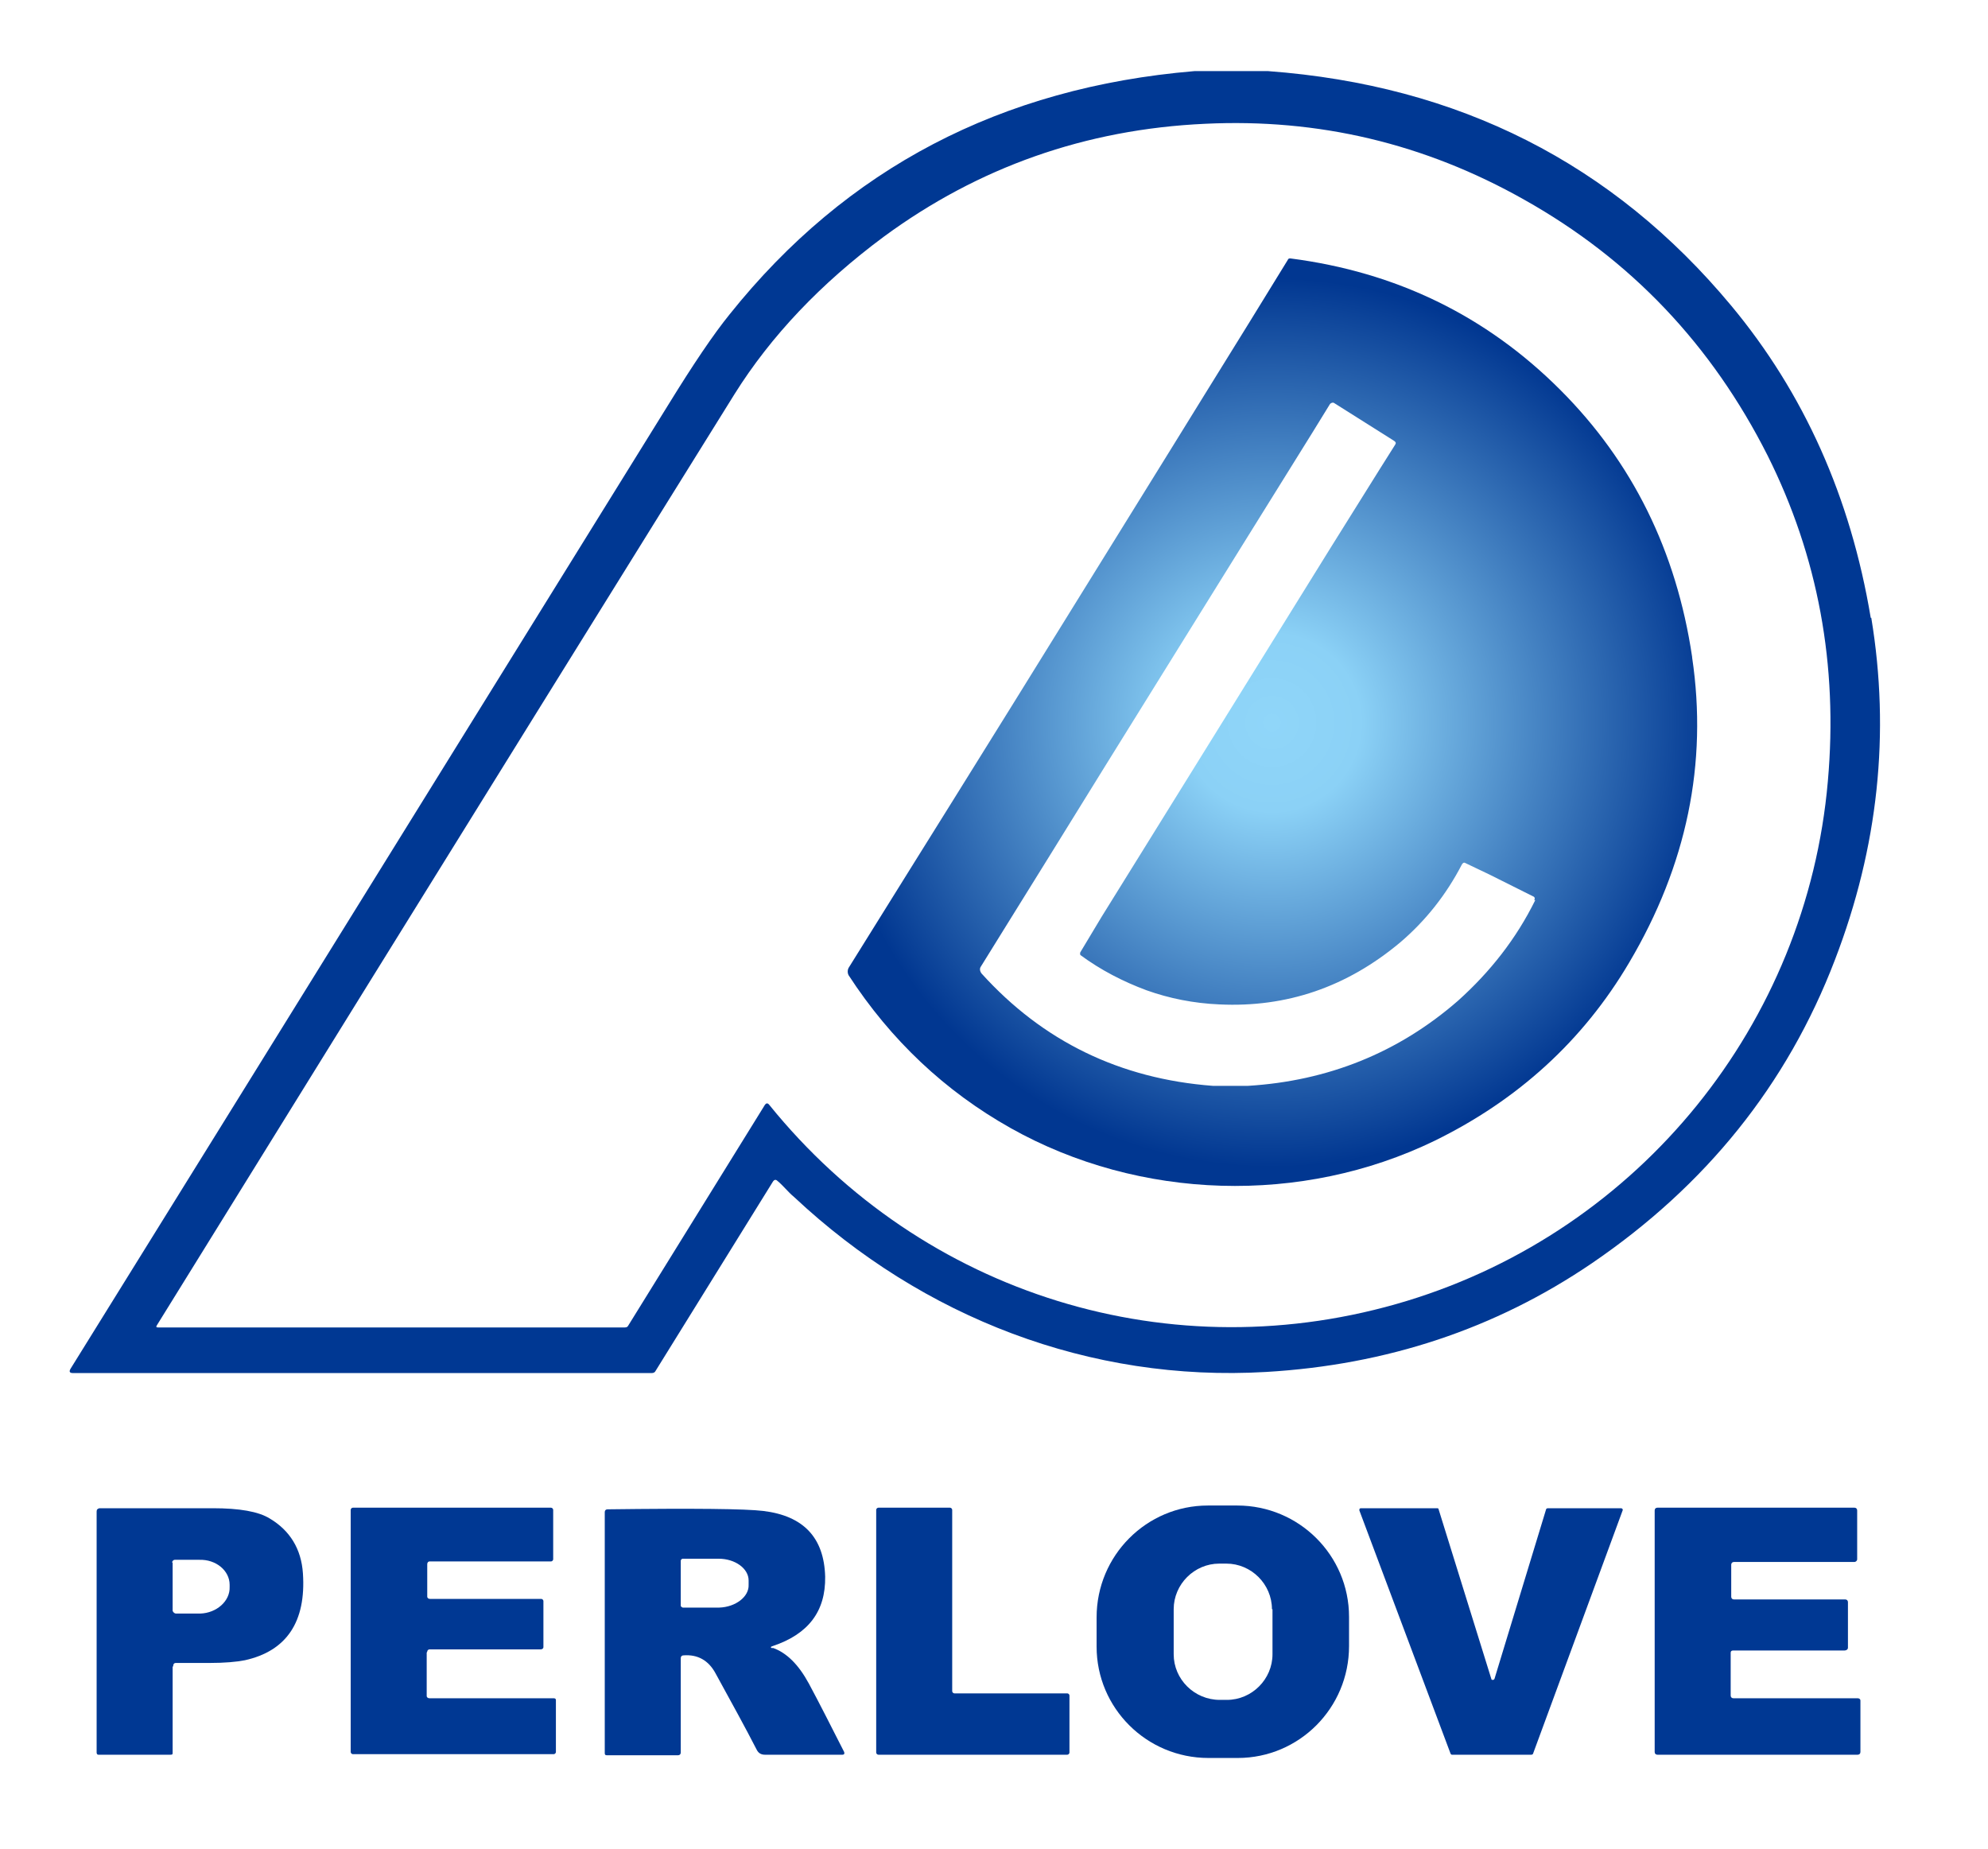
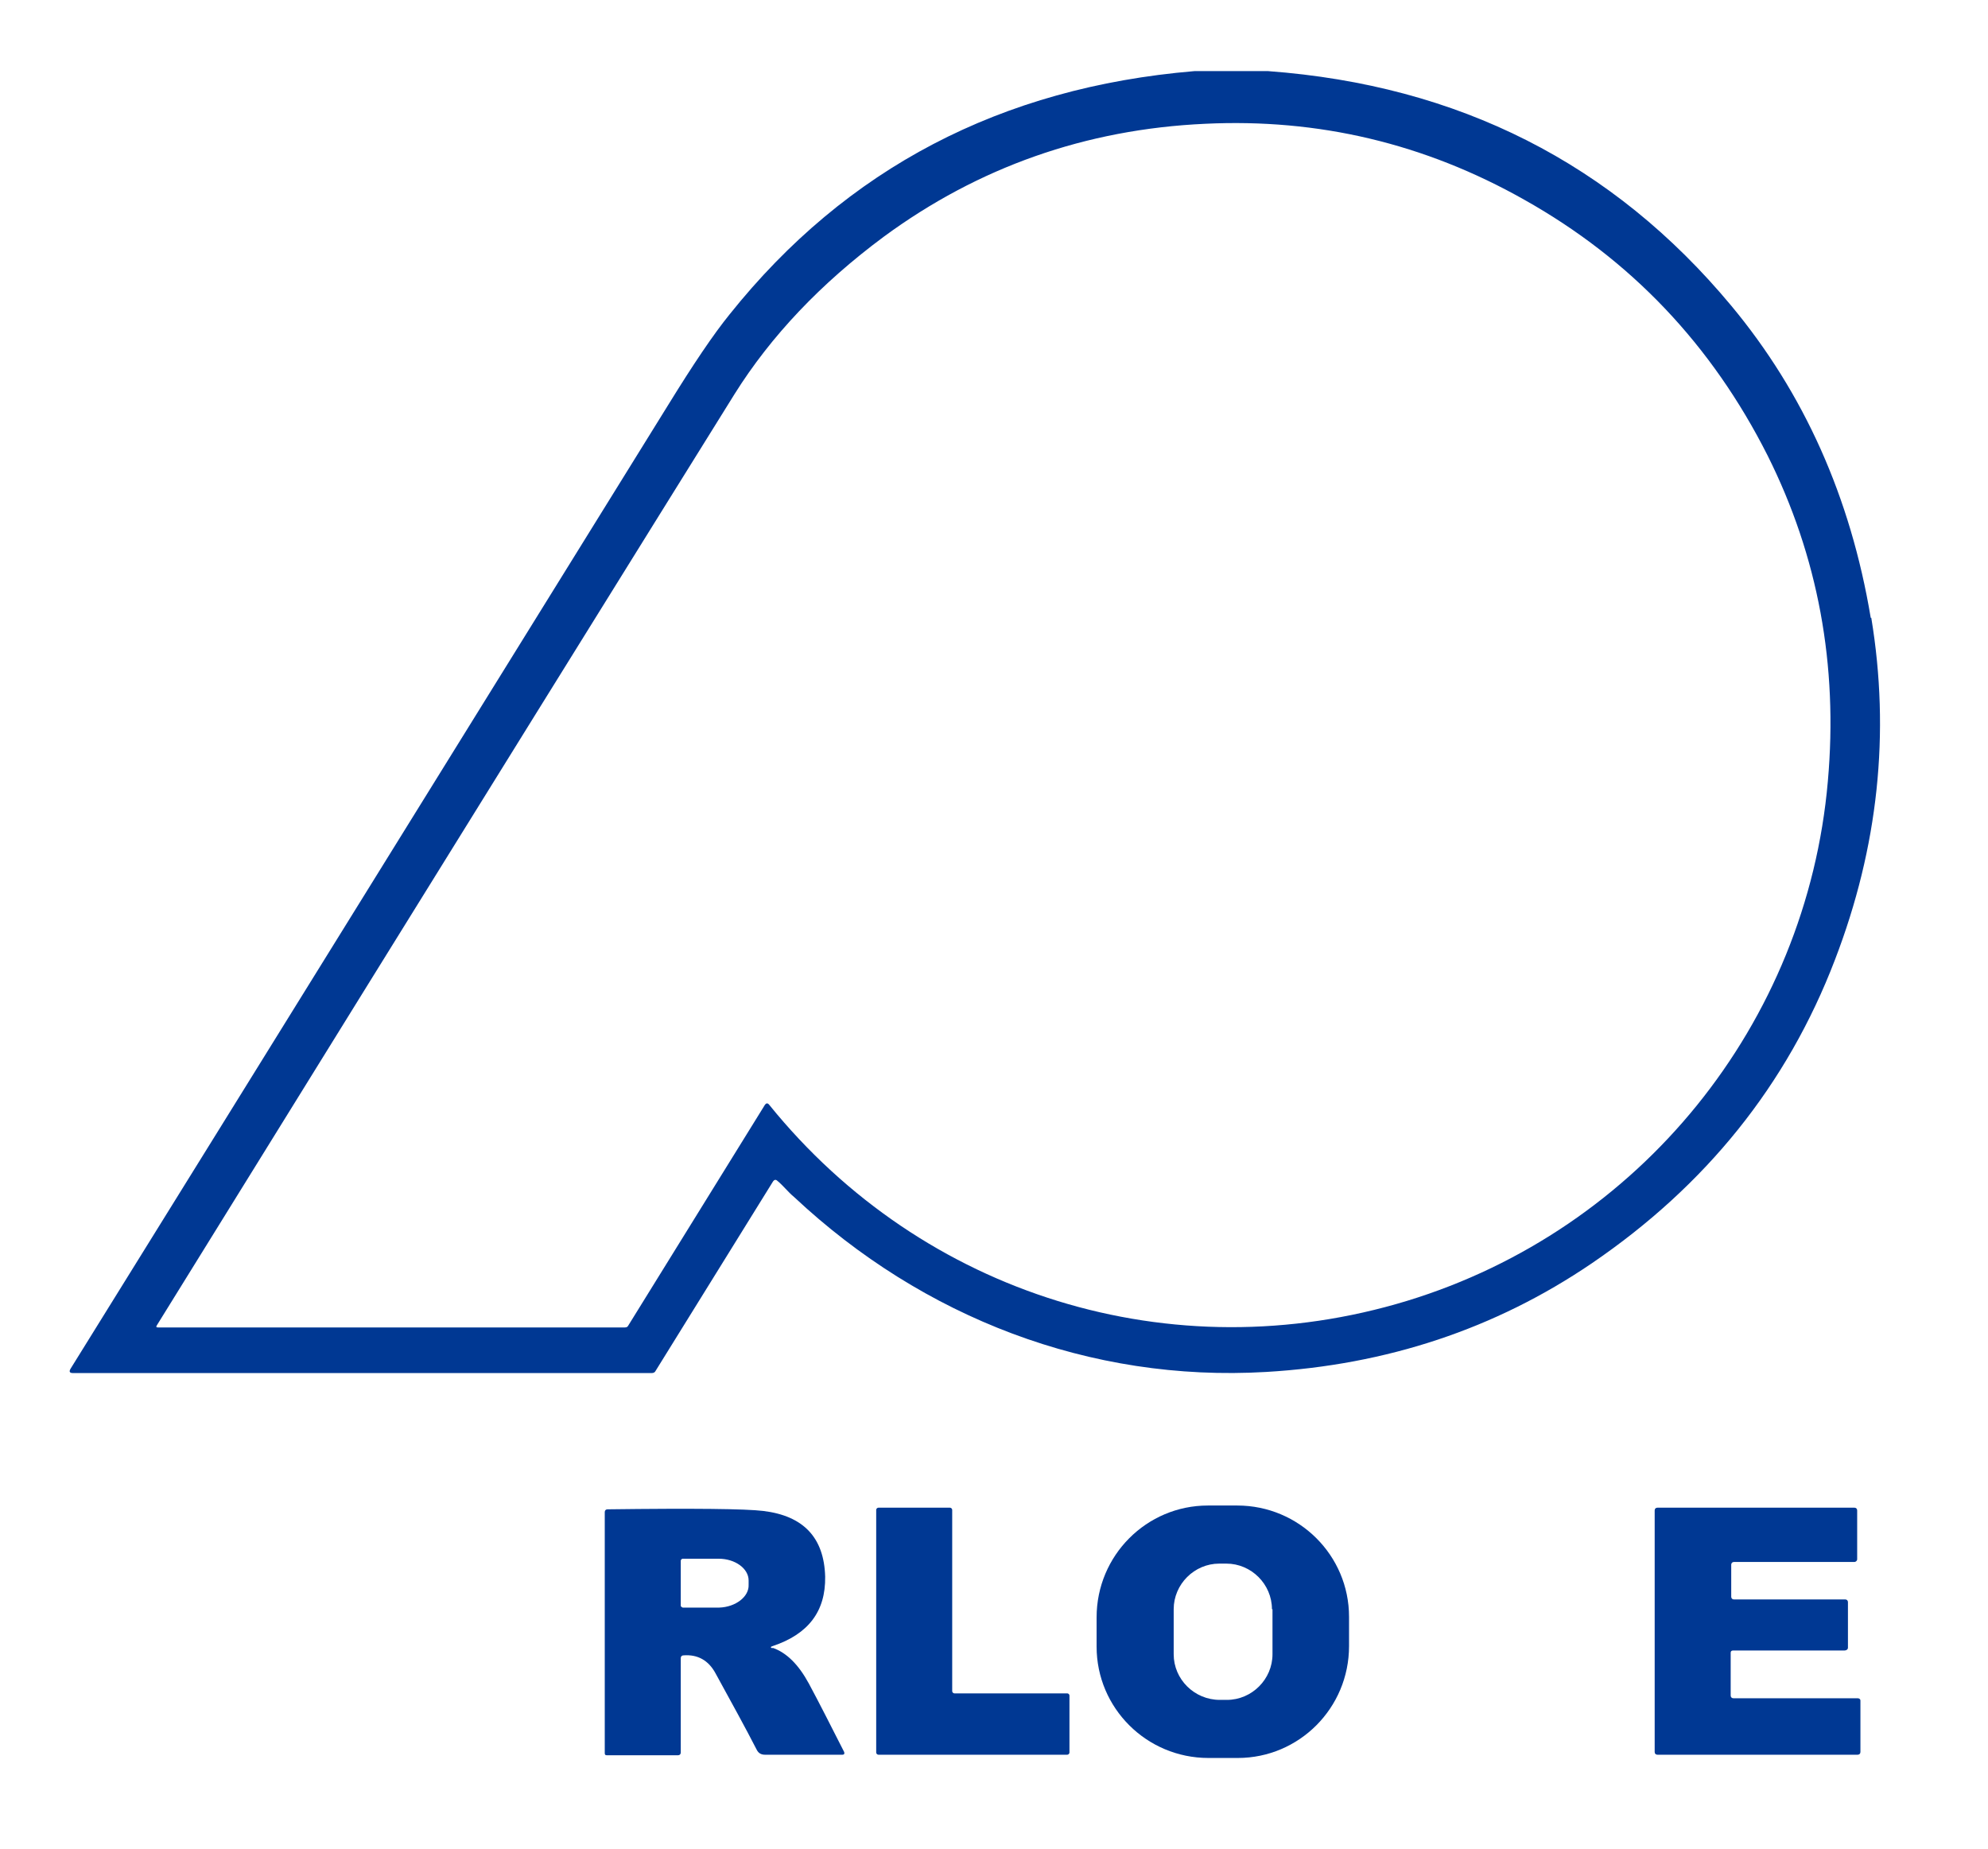
<svg xmlns="http://www.w3.org/2000/svg" id="Layer_1" data-name="Layer 1" viewBox="0 0 366.2 340.6">
  <defs>
    <style>      .cls-1 {        fill: #003893;      }      .cls-1, .cls-2 {        stroke-width: 0px;      }      .cls-2 {        fill: url(#radial-gradient);      }    </style>
    <radialGradient id="radial-gradient" cx="234.3" cy="133.1" fx="234.3" fy="133.1" r="81.9" gradientUnits="userSpaceOnUse">
      <stop offset="0" stop-color="#90d6f9" />
      <stop offset=".2" stop-color="#8bd1f6" />
      <stop offset="1" stop-color="#013791" />
    </radialGradient>
  </defs>
  <path class="cls-1" d="M344.6,113.8c-3.7-22.2-12.3-41.4-25.7-57.5-21.8-26.2-50.2-40.6-85.3-43.2h-13.6c-35.6,3-64.1,17.9-85.6,44.8-3,3.7-6.7,9.2-11.2,16.5-35.3,56.9-72,116.2-110.2,177.7-.3.5-.2.8.4.8h106.7c.2,0,.5-.1.6-.3l21.7-35c.2-.3.5-.4.8-.1,1.1.9,1.9,2,3.1,3,23.7,22.2,54.5,34.1,86.9,32.2,22.2-1.3,42.2-7.9,60-20,21-14.3,36-32.9,44.8-55.9,8-20.8,10.2-41.8,6.7-63ZM336.7,143.9c-3.9,44.7-34.6,82.6-77.5,95.7-43.3,13.2-89.2-1.1-117.5-36.1-.3-.4-.6-.3-.8,0l-25.2,40.7c-.1.2-.3.3-.6.3H29.1c-.3,0-.4-.1-.2-.4,57.2-92.4,92.7-149.5,106.4-171.5,6.7-10.7,15.9-20.4,27.5-29,17.4-12.8,37.2-19.8,59.2-20.8,20.8-1,40.4,3.6,58.8,14,19.6,11,34.5,26.7,44.8,47.1,9.3,18.6,13,38.6,11.1,60Z" />
-   <path class="cls-2" d="M311.7,121c-2.9-19.5-11-35.9-24.3-49.2-13.7-13.7-30.3-21.7-49.7-24.2-.2,0-.4,0-.5.3l-7.2,11.7-8.3,13.4-5.5,8.9-29.5,47.6-11.2,18-7.8,12.5-11.4,18.3c-.2.4-.2.9,0,1.3,7.8,12,17.8,21.4,29.9,28.2,23.7,13.3,53.6,14.2,78.1,2.3,15.3-7.5,27.3-18.4,35.8-32.8,10.6-17.9,14.5-36.7,11.6-56.2ZM282.8,165.8c-3.5,7.1-8.3,13.2-14.2,18.5-11,9.6-24,14.8-38.7,15.7h-1s-4.2,0-4.2,0h-1.3c-17.1-1.3-31.3-8.2-42.6-20.7-.3-.4-.4-.9-.1-1.3l4.9-7.9,7.7-12.4,10.4-16.8,25.1-40.4,13-20.9,3.2-5.2c.2-.2.5-.3.7-.2l11.1,7c.3.2.4.4.2.7l-2.9,4.6-9,14.4-34.5,55.6-7.7,12.4-3.9,6.5c-.1.2,0,.4,0,.5,3.8,2.8,7.9,4.9,12.2,6.5,4.2,1.5,8.7,2.4,13.4,2.6,12.4.6,23.5-3.2,33.3-11.4,4.7-4,8.5-8.8,11.4-14.4.2-.3.4-.4.7-.2l4.4,2.1,8,4c.3.1.4.4.2.7Z" />
  <path class="cls-1" d="M229.9,200h-1c.3,0,.7,0,1,0Z" />
  <g>
    <path class="cls-1" d="M248.5,303.2c0,11.4-9.2,20.6-20.5,20.6h-5.4c-11.4,0-20.6-9.2-20.6-20.5v-5.4c0-11.4,9.2-20.6,20.5-20.6h5.4c11.4,0,20.6,9.2,20.6,20.5v5.4ZM234.3,296.4c0-4.6-3.8-8.4-8.4-8.4h-1.3c-4.6,0-8.4,3.8-8.4,8.4v8.3c0,4.6,3.8,8.4,8.5,8.4h1.3c4.6,0,8.4-3.8,8.4-8.4v-8.3Z" />
-     <path class="cls-1" d="M31.8,307v15.8c0,.3,0,.4-.4.4h-13.3c-.2,0-.3-.2-.3-.4v-44.4c0-.4.2-.5.5-.6,3.9,0,10.9,0,20.9,0,4.9,0,8.4.6,10.5,1.9,3.7,2.2,5.8,5.6,6.1,10.1.6,8.9-3,14.3-10.7,16-1.5.3-3.7.5-6.5.5-3.8,0-5.9,0-6.2,0-.4,0-.5.3-.5.6ZM31.8,287.8v8.9c.1.3.4.5.6.5h4.5c3-.1,5.5-2.3,5.4-4.9v-.4c0-2.6-2.5-4.7-5.6-4.6h-4.5c-.3,0-.5.3-.5.5Z" />
-     <path class="cls-1" d="M78.6,304.4v8c0,.2.2.4.5.4h22.9c.2,0,.4.1.4.3v9.6c0,.2-.2.4-.4.4h-37c-.2,0-.4-.2-.4-.4v-44.6c0-.2.2-.4.4-.4h36.5c.2,0,.4.2.4.4v9.1c0,.2-.2.4-.4.4h-22.4c-.2,0-.4.2-.4.5v6c0,.2.2.4.5.4h20.5c.2,0,.4.2.4.4v8.5c0,.2-.2.4-.5.4h-20.5c-.2,0-.4.2-.4.4Z" />
    <path class="cls-1" d="M142.3,303.5c2.6.9,4.8,3.1,6.7,6.6,2.1,3.9,4.2,8.1,6.5,12.6.1.3,0,.5-.3.5h-14.3c-.7,0-1.2-.3-1.5-.9-2.1-4.1-4.7-8.8-7.6-14.1-1.3-2.4-3.3-3.5-5.9-3.3-.3,0-.5.2-.5.5v17.4c0,.3-.2.5-.5.5h-13.1c-.3,0-.4-.1-.4-.4v-44.4c0-.3.2-.5.5-.5,15.9-.2,25.4-.1,28.7.3,7.4.9,11.2,4.9,11.4,12.1.1,6.4-3.1,10.6-9.7,12.8-.4.1-.4.3,0,.4ZM125.4,287.5v8.3c.1.2.3.3.4.3h6.7c3-.1,5.5-2,5.4-4.2v-.8c0-2.2-2.5-4-5.5-4h-6.7c-.2.1-.3.2-.3.4Z" />
    <path class="cls-1" d="M197,312.3v10.5c0,.2-.2.4-.4.4h-34.8c-.2,0-.4-.2-.4-.4v-44.7c0-.2.2-.4.4-.4h13.2c.2,0,.4.2.4.4v33.4c0,.2.2.4.4.4h20.8c.2,0,.4.2.4.4Z" />
-     <path class="cls-1" d="M285,277.8h13.6c.2,0,.4.2.3.4l-16.5,44.8c0,.1-.2.2-.3.2h-14.6c-.1,0-.2,0-.3-.2l-16.8-44.8c0-.2,0-.4.3-.4h14c.1,0,.3,0,.3.2l9.7,31.2c0,.3.5.3.6,0l9.5-31.2c0-.1.2-.2.3-.2Z" />
    <path class="cls-1" d="M319.3,312.8h22.9c.3,0,.5.2.5.4v9.5c0,.3-.2.5-.5.5h-36.9c-.3,0-.5-.2-.5-.5v-44.5c0-.3.2-.5.5-.5h36.3c.3,0,.5.2.5.5v9c0,.3-.3.5-.5.5h-22.2c-.3,0-.5.2-.5.5v5.9c0,.3.2.5.5.5h20.5c.3,0,.5.2.5.5v8.4c0,.3-.3.5-.6.5h-20.5c-.3,0-.5.1-.5.4v7.9c0,.3.2.5.5.5Z" />
  </g>
</svg>